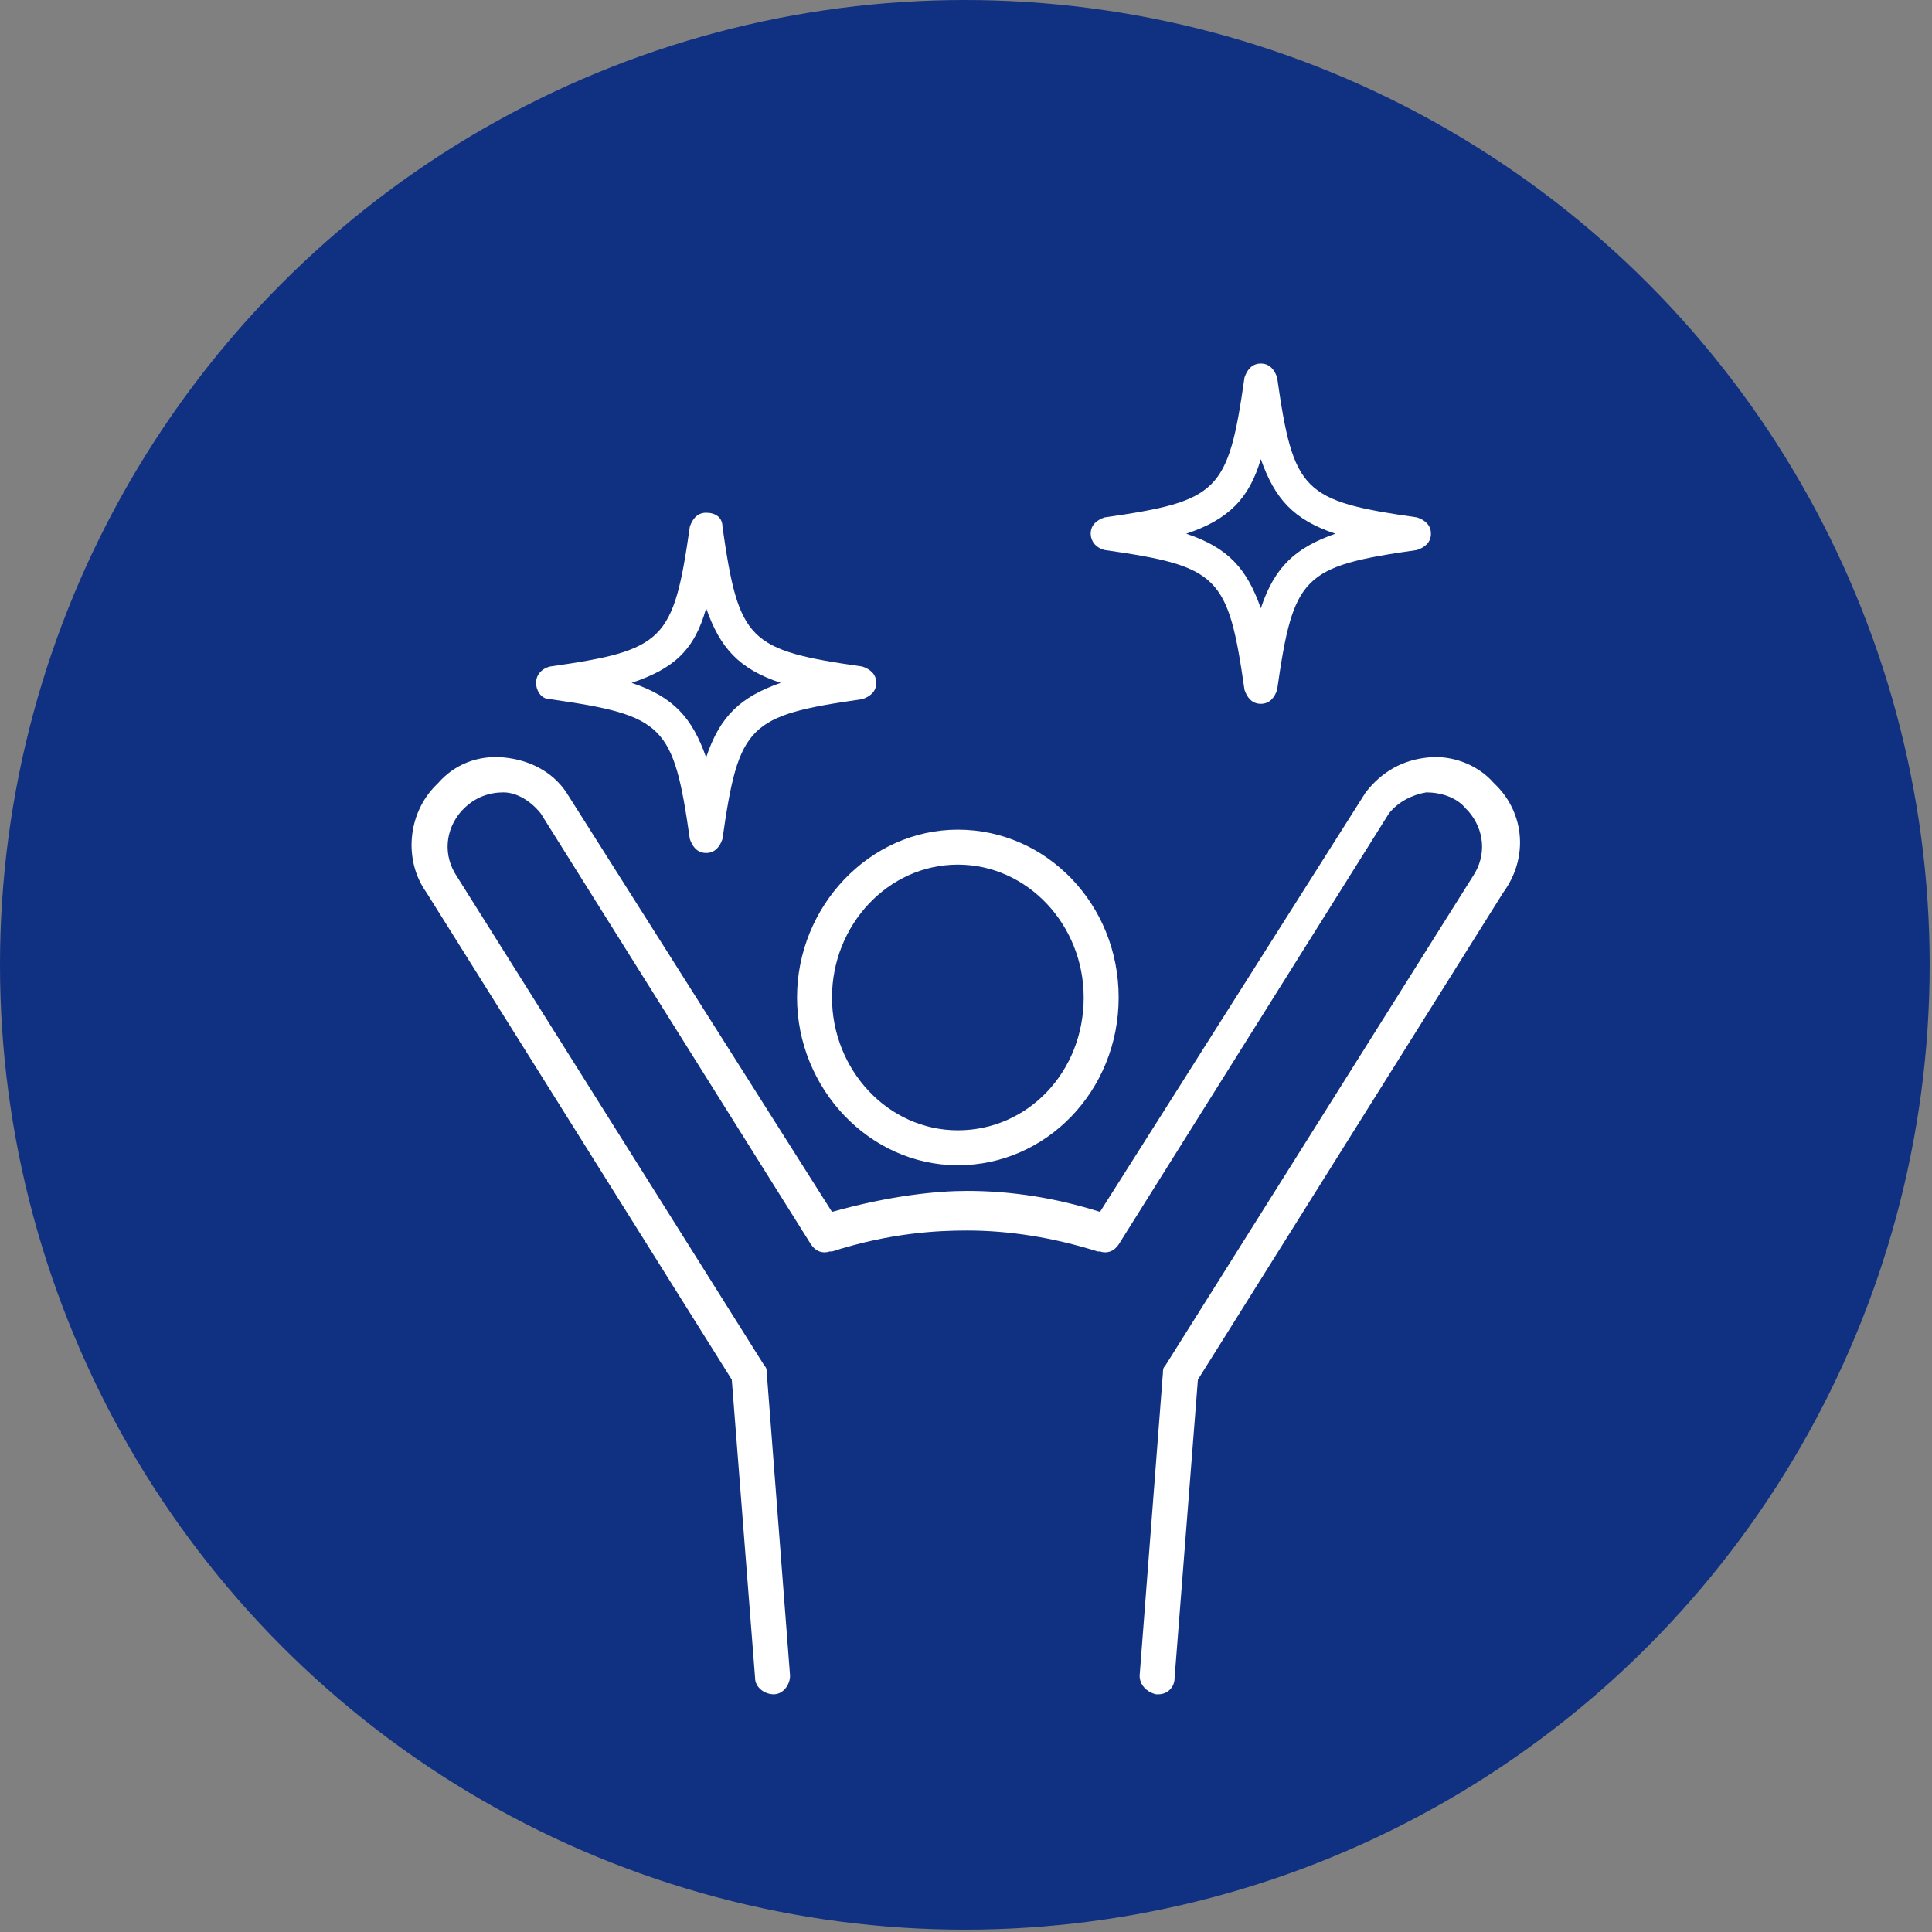
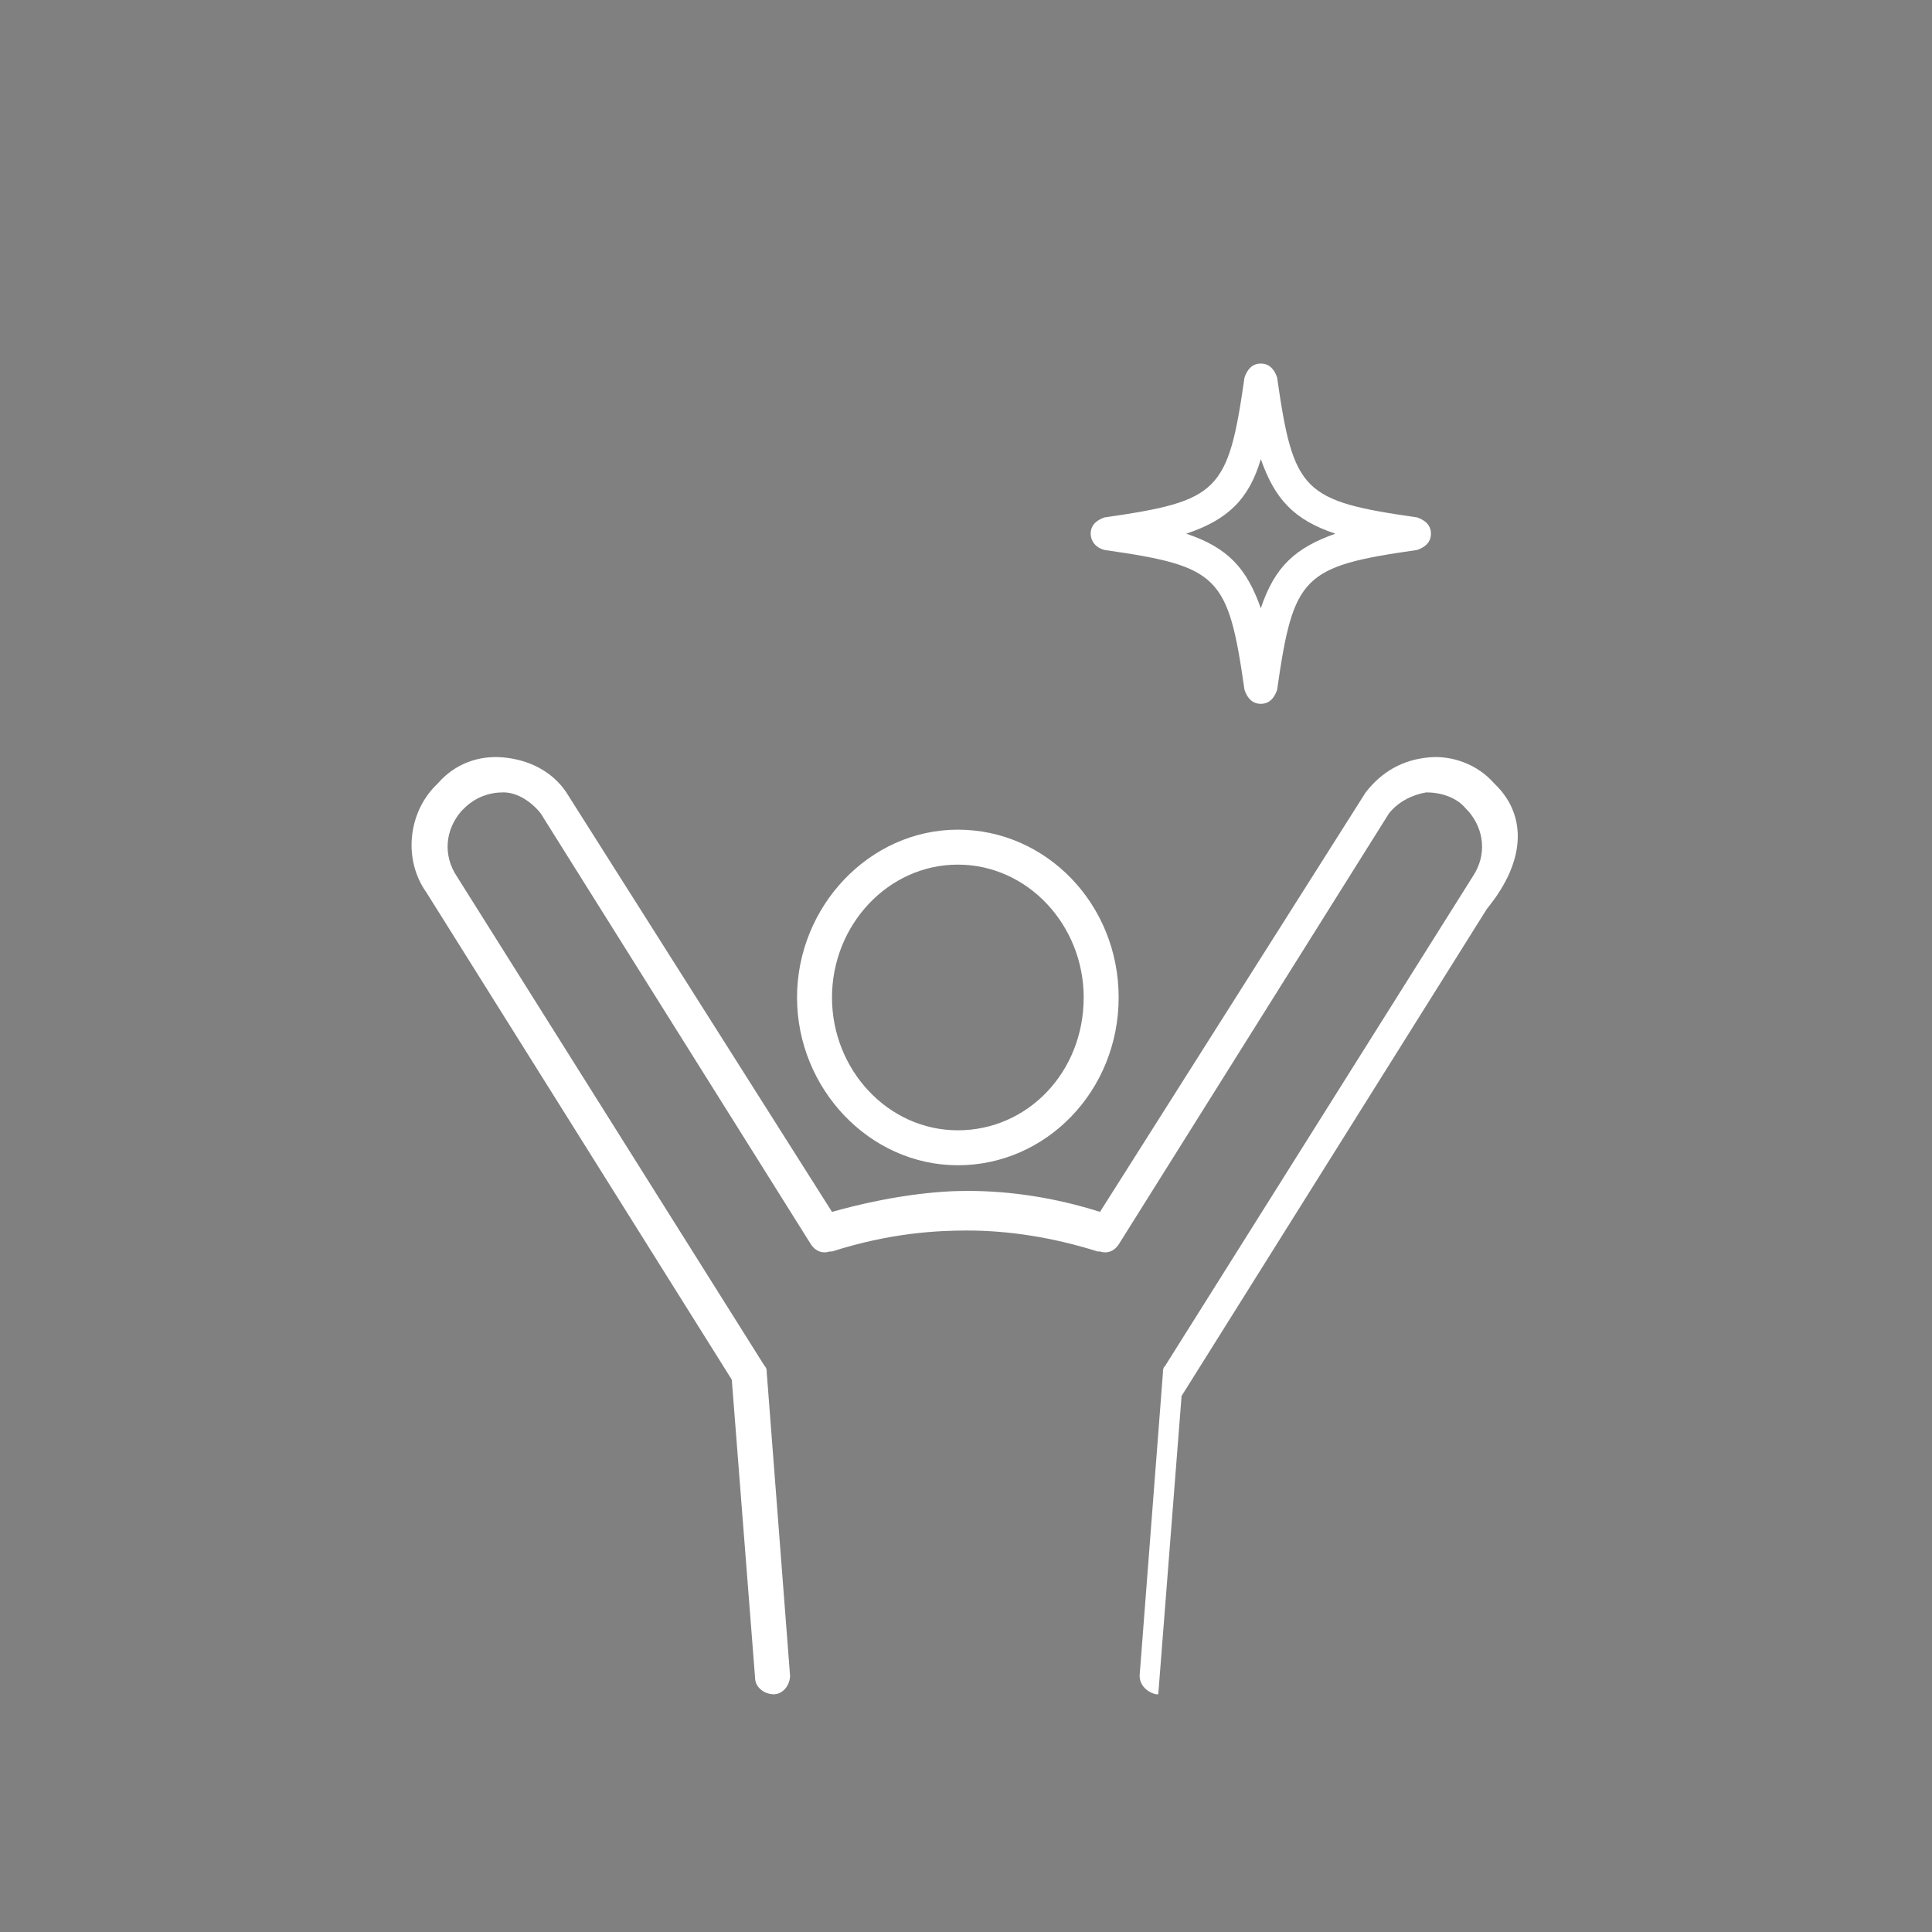
<svg xmlns="http://www.w3.org/2000/svg" version="1.1" id="レイヤー_1" x="0px" y="0px" viewBox="0 0 82.9 82.9" style="enable-background:new 0 0 82.9 82.9;" xml:space="preserve">
  <rect x="0" y="0" width="82.9" height="82.9" fill="#808080" stroke="none" />
  <style type="text/css">
	.st0{fill:#103082;}
	.st1{fill:#FFFFFF;}
</style>
  <g>
-     <circle class="st0" cx="41.4" cy="41.4" r="41.4" />
-   </g>
+     </g>
  <g>
    <path class="st1" d="M34.2,42.8c0,3.9,3.1,7.2,6.9,7.2s6.9-3.2,6.9-7.2s-3.1-7.2-6.9-7.2S34.2,38.9,34.2,42.8z M41.1,37.1   c3,0,5.4,2.6,5.4,5.7c0,3.2-2.4,5.7-5.4,5.7s-5.4-2.6-5.4-5.7C35.7,39.7,38.1,37.1,41.1,37.1z" />
-     <path class="st1" d="M64.2,33.7l-0.1-0.1c-0.7-0.8-1.8-1.2-2.8-1.1c-1.1,0.1-2,0.6-2.7,1.5c0,0,0,0,0,0L47.2,52   c-1.9-0.6-3.8-0.9-5.7-0.9c-1.3,0-3.3,0.2-5.8,0.9L24.3,34c0,0,0,0,0,0c-0.6-0.9-1.6-1.4-2.7-1.5c-1.1-0.1-2.1,0.3-2.8,1.1   l-0.1,0.1c-1.2,1.2-1.4,3.2-0.4,4.6l13.1,20.9l1,12.8c0,0.4,0.4,0.7,0.8,0.7c0.4,0,0.7-0.4,0.7-0.8l-1-13c0-0.1,0-0.2-0.1-0.3   l-13.2-21c0,0,0,0,0,0c-0.6-0.9-0.5-2,0.2-2.8l0.1-0.1c0.5-0.5,1.1-0.7,1.7-0.7c0.6,0,1.2,0.4,1.6,0.9l11.6,18.5   c0.2,0.3,0.5,0.4,0.8,0.3l0.1,0c2.5-0.8,4.5-0.9,5.8-0.9c1.8,0,3.7,0.3,5.6,0.9c0.1,0,0.1,0,0.1,0c0.3,0.1,0.6,0,0.8-0.3l11.6-18.5   c0.4-0.5,1-0.8,1.6-0.9c0.6,0,1.3,0.2,1.7,0.7l0.1,0.1c0.7,0.8,0.8,1.9,0.2,2.8c0,0,0,0,0,0l-13.2,21c-0.1,0.1-0.1,0.2-0.1,0.3   l-1,13c0,0.4,0.3,0.7,0.7,0.8c0,0,0,0,0.1,0c0.4,0,0.7-0.3,0.7-0.7l1-12.8l13.1-20.9C65.6,36.8,65.4,34.9,64.2,33.7z" />
+     <path class="st1" d="M64.2,33.7l-0.1-0.1c-0.7-0.8-1.8-1.2-2.8-1.1c-1.1,0.1-2,0.6-2.7,1.5c0,0,0,0,0,0L47.2,52   c-1.9-0.6-3.8-0.9-5.7-0.9c-1.3,0-3.3,0.2-5.8,0.9L24.3,34c0,0,0,0,0,0c-0.6-0.9-1.6-1.4-2.7-1.5c-1.1-0.1-2.1,0.3-2.8,1.1   l-0.1,0.1c-1.2,1.2-1.4,3.2-0.4,4.6l13.1,20.9l1,12.8c0,0.4,0.4,0.7,0.8,0.7c0.4,0,0.7-0.4,0.7-0.8l-1-13c0-0.1,0-0.2-0.1-0.3   l-13.2-21c0,0,0,0,0,0c-0.6-0.9-0.5-2,0.2-2.8l0.1-0.1c0.5-0.5,1.1-0.7,1.7-0.7c0.6,0,1.2,0.4,1.6,0.9l11.6,18.5   c0.2,0.3,0.5,0.4,0.8,0.3l0.1,0c2.5-0.8,4.5-0.9,5.8-0.9c1.8,0,3.7,0.3,5.6,0.9c0.1,0,0.1,0,0.1,0c0.3,0.1,0.6,0,0.8-0.3l11.6-18.5   c0.4-0.5,1-0.8,1.6-0.9c0.6,0,1.3,0.2,1.7,0.7l0.1,0.1c0.7,0.8,0.8,1.9,0.2,2.8c0,0,0,0,0,0l-13.2,21c-0.1,0.1-0.1,0.2-0.1,0.3   l-1,13c0,0.4,0.3,0.7,0.7,0.8c0,0,0,0,0.1,0l1-12.8l13.1-20.9C65.6,36.8,65.4,34.9,64.2,33.7z" />
    <path class="st1" d="M47.4,23.6c4.9,0.7,5.3,1.1,6,6c0.1,0.3,0.3,0.6,0.7,0.6s0.6-0.3,0.7-0.6c0.7-4.9,1.1-5.3,6-6   c0.3-0.1,0.6-0.3,0.6-0.7c0-0.4-0.3-0.6-0.6-0.7c-4.9-0.7-5.3-1.1-6-6c-0.1-0.3-0.3-0.6-0.7-0.6c-0.4,0-0.6,0.3-0.7,0.6   c-0.7,4.9-1.1,5.3-6,6c-0.3,0.1-0.6,0.3-0.6,0.7C46.8,23.2,47,23.5,47.4,23.6z M54.1,19.7c0.6,1.7,1.4,2.6,3.2,3.2   c-1.7,0.6-2.6,1.4-3.2,3.2c-0.6-1.7-1.4-2.6-3.2-3.2C52.7,22.3,53.6,21.4,54.1,19.7z" />
-     <path class="st1" d="M23.6,30c4.9,0.7,5.3,1.1,6,6c0.1,0.3,0.3,0.6,0.7,0.6c0.4,0,0.6-0.3,0.7-0.6c0.7-4.9,1.1-5.3,6-6   c0.3-0.1,0.6-0.3,0.6-0.7s-0.3-0.6-0.6-0.7c-4.9-0.7-5.3-1.1-6-6C31,22.2,30.7,22,30.3,22c-0.4,0-0.6,0.3-0.7,0.6   c-0.7,4.9-1.1,5.3-6,6C23.2,28.7,23,29,23,29.3S23.2,30,23.6,30z M30.3,26.1c0.6,1.7,1.4,2.6,3.2,3.2c-1.7,0.6-2.6,1.4-3.2,3.2   c-0.6-1.7-1.4-2.6-3.2-3.2C28.9,28.7,29.8,27.9,30.3,26.1z" />
  </g>
</svg>